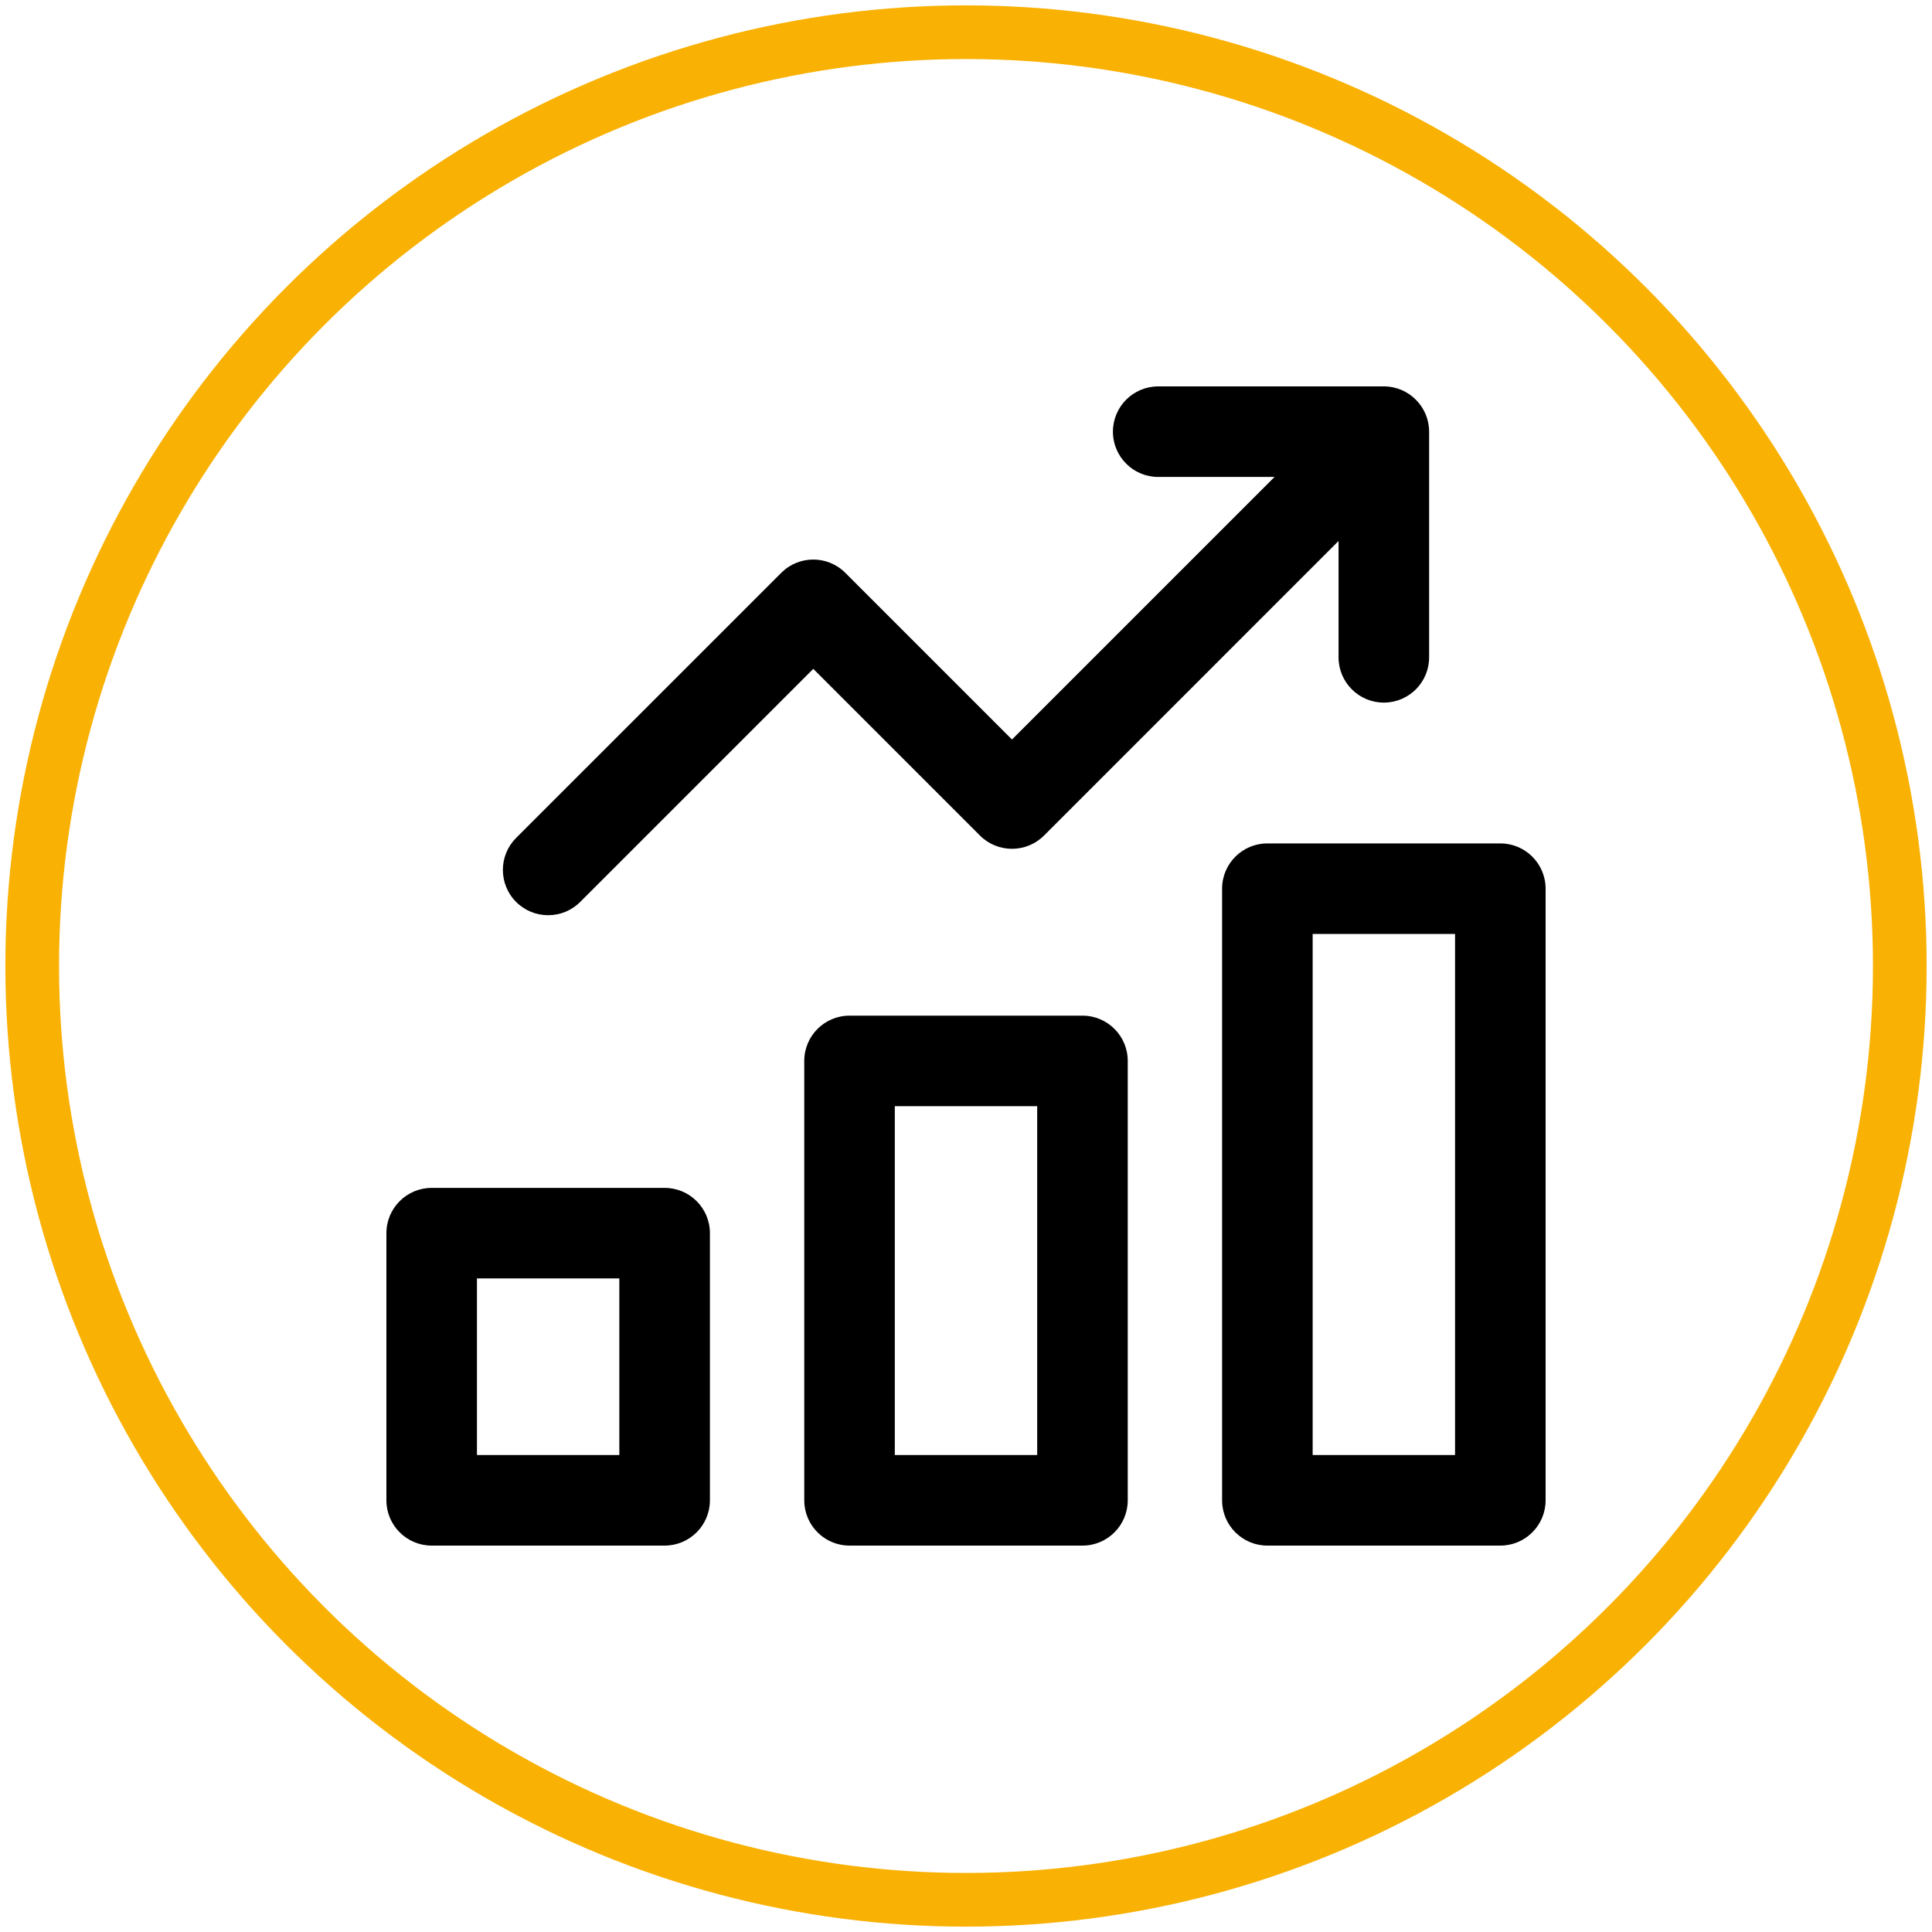
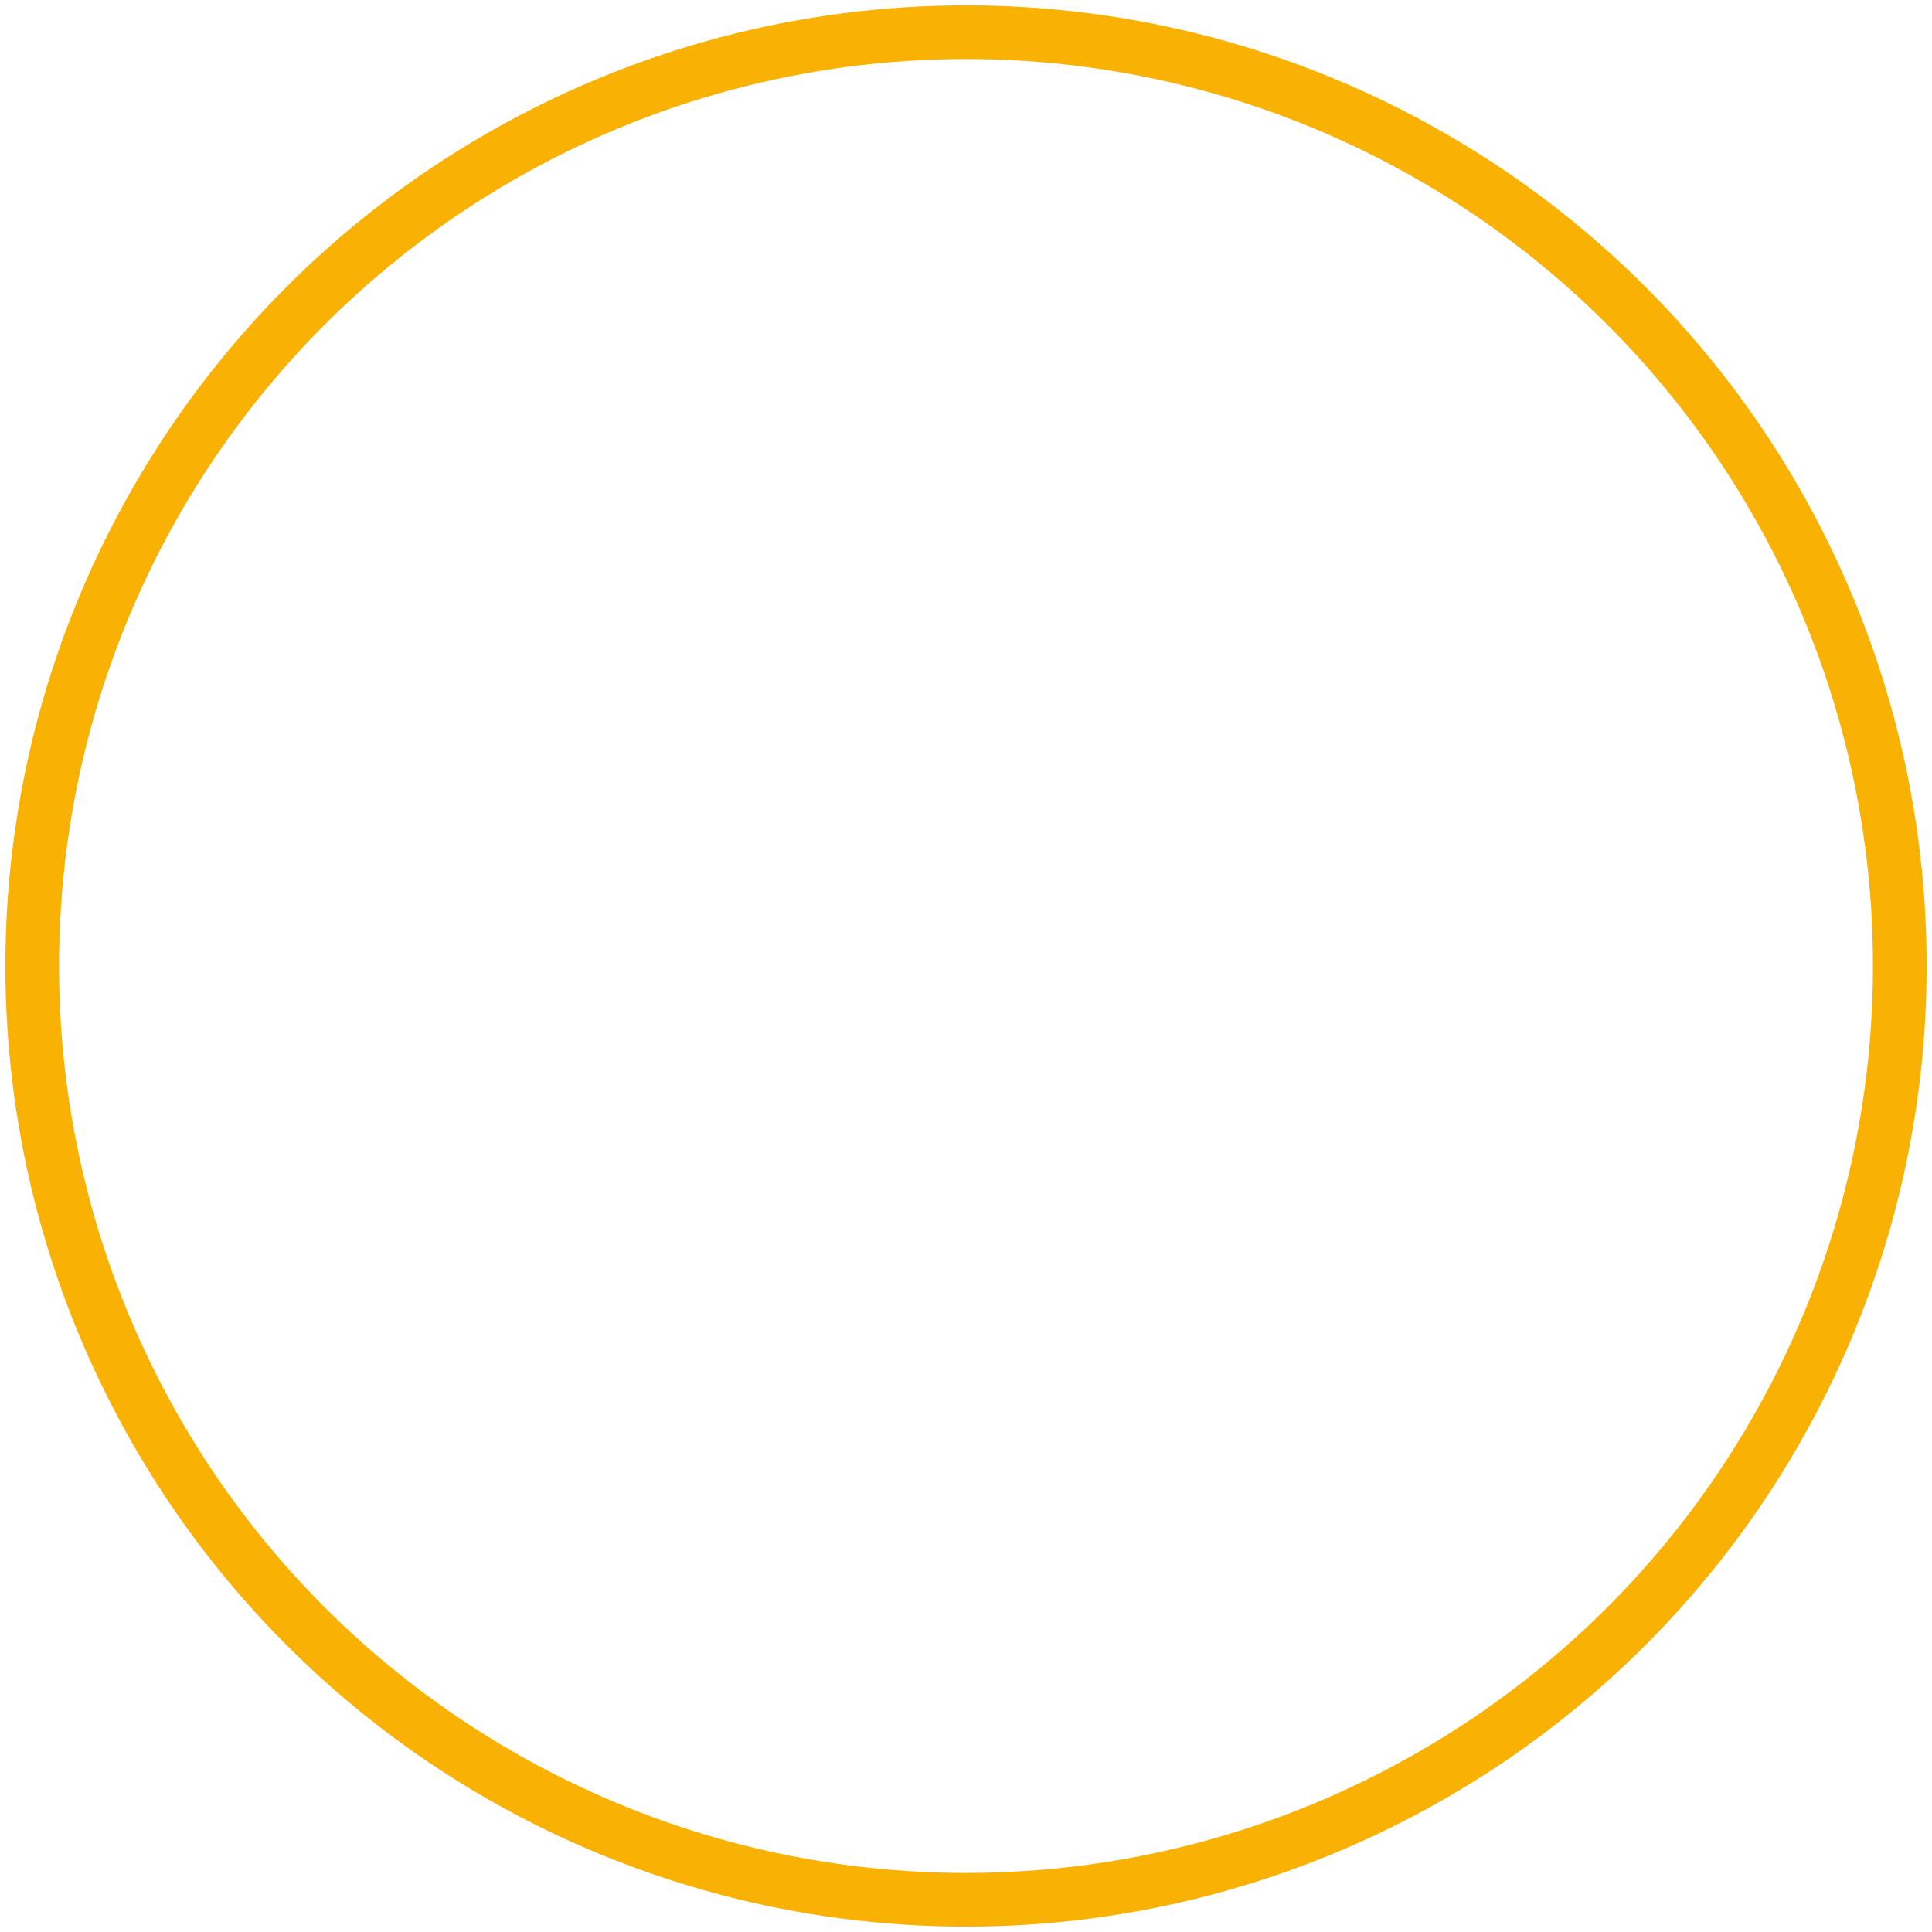
<svg xmlns="http://www.w3.org/2000/svg" xml:space="preserve" width="600px" height="600px" version="1.1" shape-rendering="geometricPrecision" text-rendering="geometricPrecision" image-rendering="optimizeQuality" fill-rule="evenodd" clip-rule="evenodd" viewBox="0 0 600 600" enable-background="new 0 0 512.005 512.005">
  <g id="Слой_x0020_1">
    <circle fill="none" stroke="#F9B103" stroke-width="16.67" stroke-miterlimit="22.926" cx="300" cy="300" r="290" />
-     <path fill="black" fill-rule="nonzero" d="M160.29 280.11c-5.49,-5.49 -5.49,-14.4 0,-19.89l82.34 -82.33c5.49,-5.49 14.39,-5.49 19.88,0l51.77 51.77 81.54 -81.54 -36.13 0c-7.76,0 -14.06,-6.29 -14.06,-14.06 0,-7.76 6.3,-14.06 14.06,-14.06l70.07 0c7.89,0 14.07,6.45 14.07,14.06l0 70.08c0,7.76 -6.3,14.06 -14.07,14.06 -7.76,0 -14.06,-6.3 -14.06,-14.06l0 -36.13 -91.47 91.48c-5.5,5.49 -14.4,5.49 -19.89,0l-51.77 -51.77 -72.39 72.39c-5.49,5.49 -14.4,5.49 -19.89,0l0 0zm60.18 102.86l0 82.97c0,7.76 -6.3,14.06 -14.06,14.06l-72.35 0c-7.76,0 -14.06,-6.3 -14.06,-14.06l0 -82.97c0,-7.77 6.3,-14.06 14.06,-14.06l72.35 0c7.76,0 14.06,6.29 14.06,14.06l0 0zm-28.13 14.06l-44.22 0 0 54.85 44.22 0 0 -54.85zm157.89 -67.55l0 136.46c0,7.76 -6.29,14.06 -14.06,14.06l-72.34 0c-7.77,0 -14.06,-6.3 -14.06,-14.06l0 -136.46c0,-7.77 6.29,-14.06 14.06,-14.06l72.34 0c7.77,0 14.06,6.29 14.06,14.06l0 0zm-28.12 14.06l-44.22 0 0 108.34 44.22 0 0 -108.34zm157.89 -67.55l0 189.95c0,7.76 -6.3,14.06 -14.06,14.06l-72.35 0c-7.76,0 -14.06,-6.3 -14.06,-14.06l0 -189.95c0,-7.77 6.3,-14.06 14.06,-14.06l72.35 0c7.76,0 14.06,6.29 14.06,14.06l0 0zm-28.12 14.06l-44.22 0 0 161.83 44.22 0 0 -161.83z" />
  </g>
</svg>